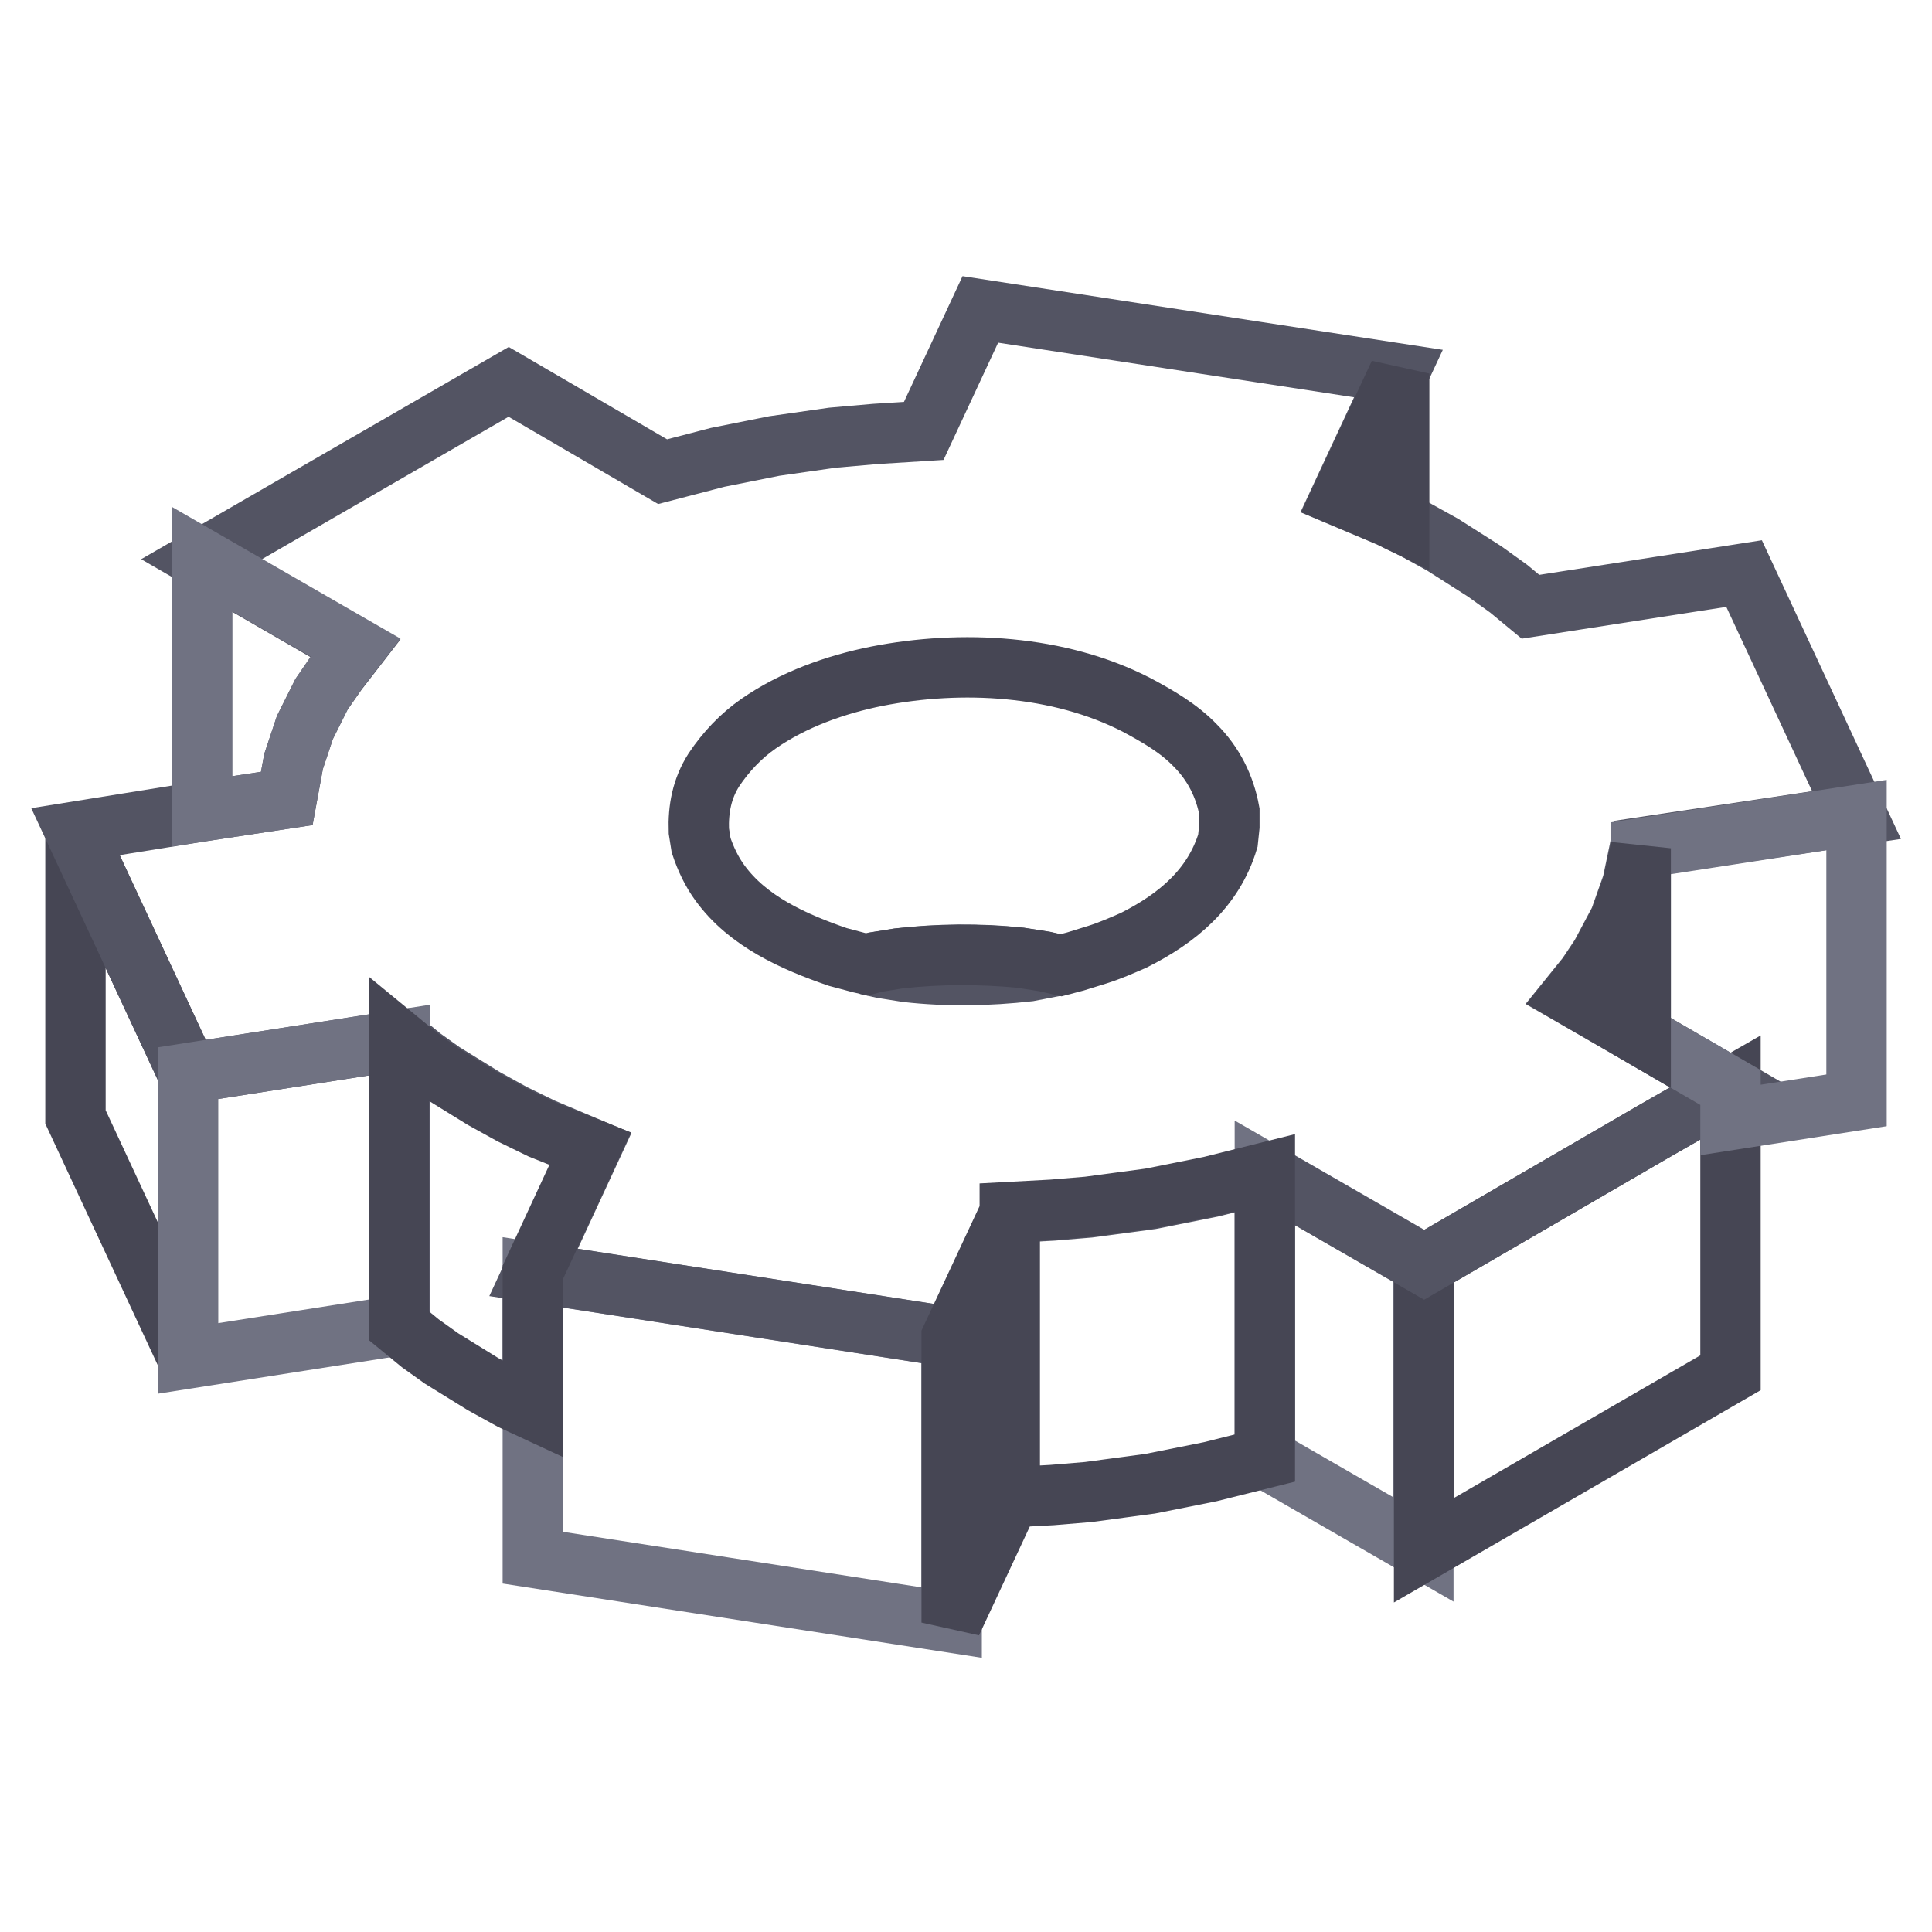
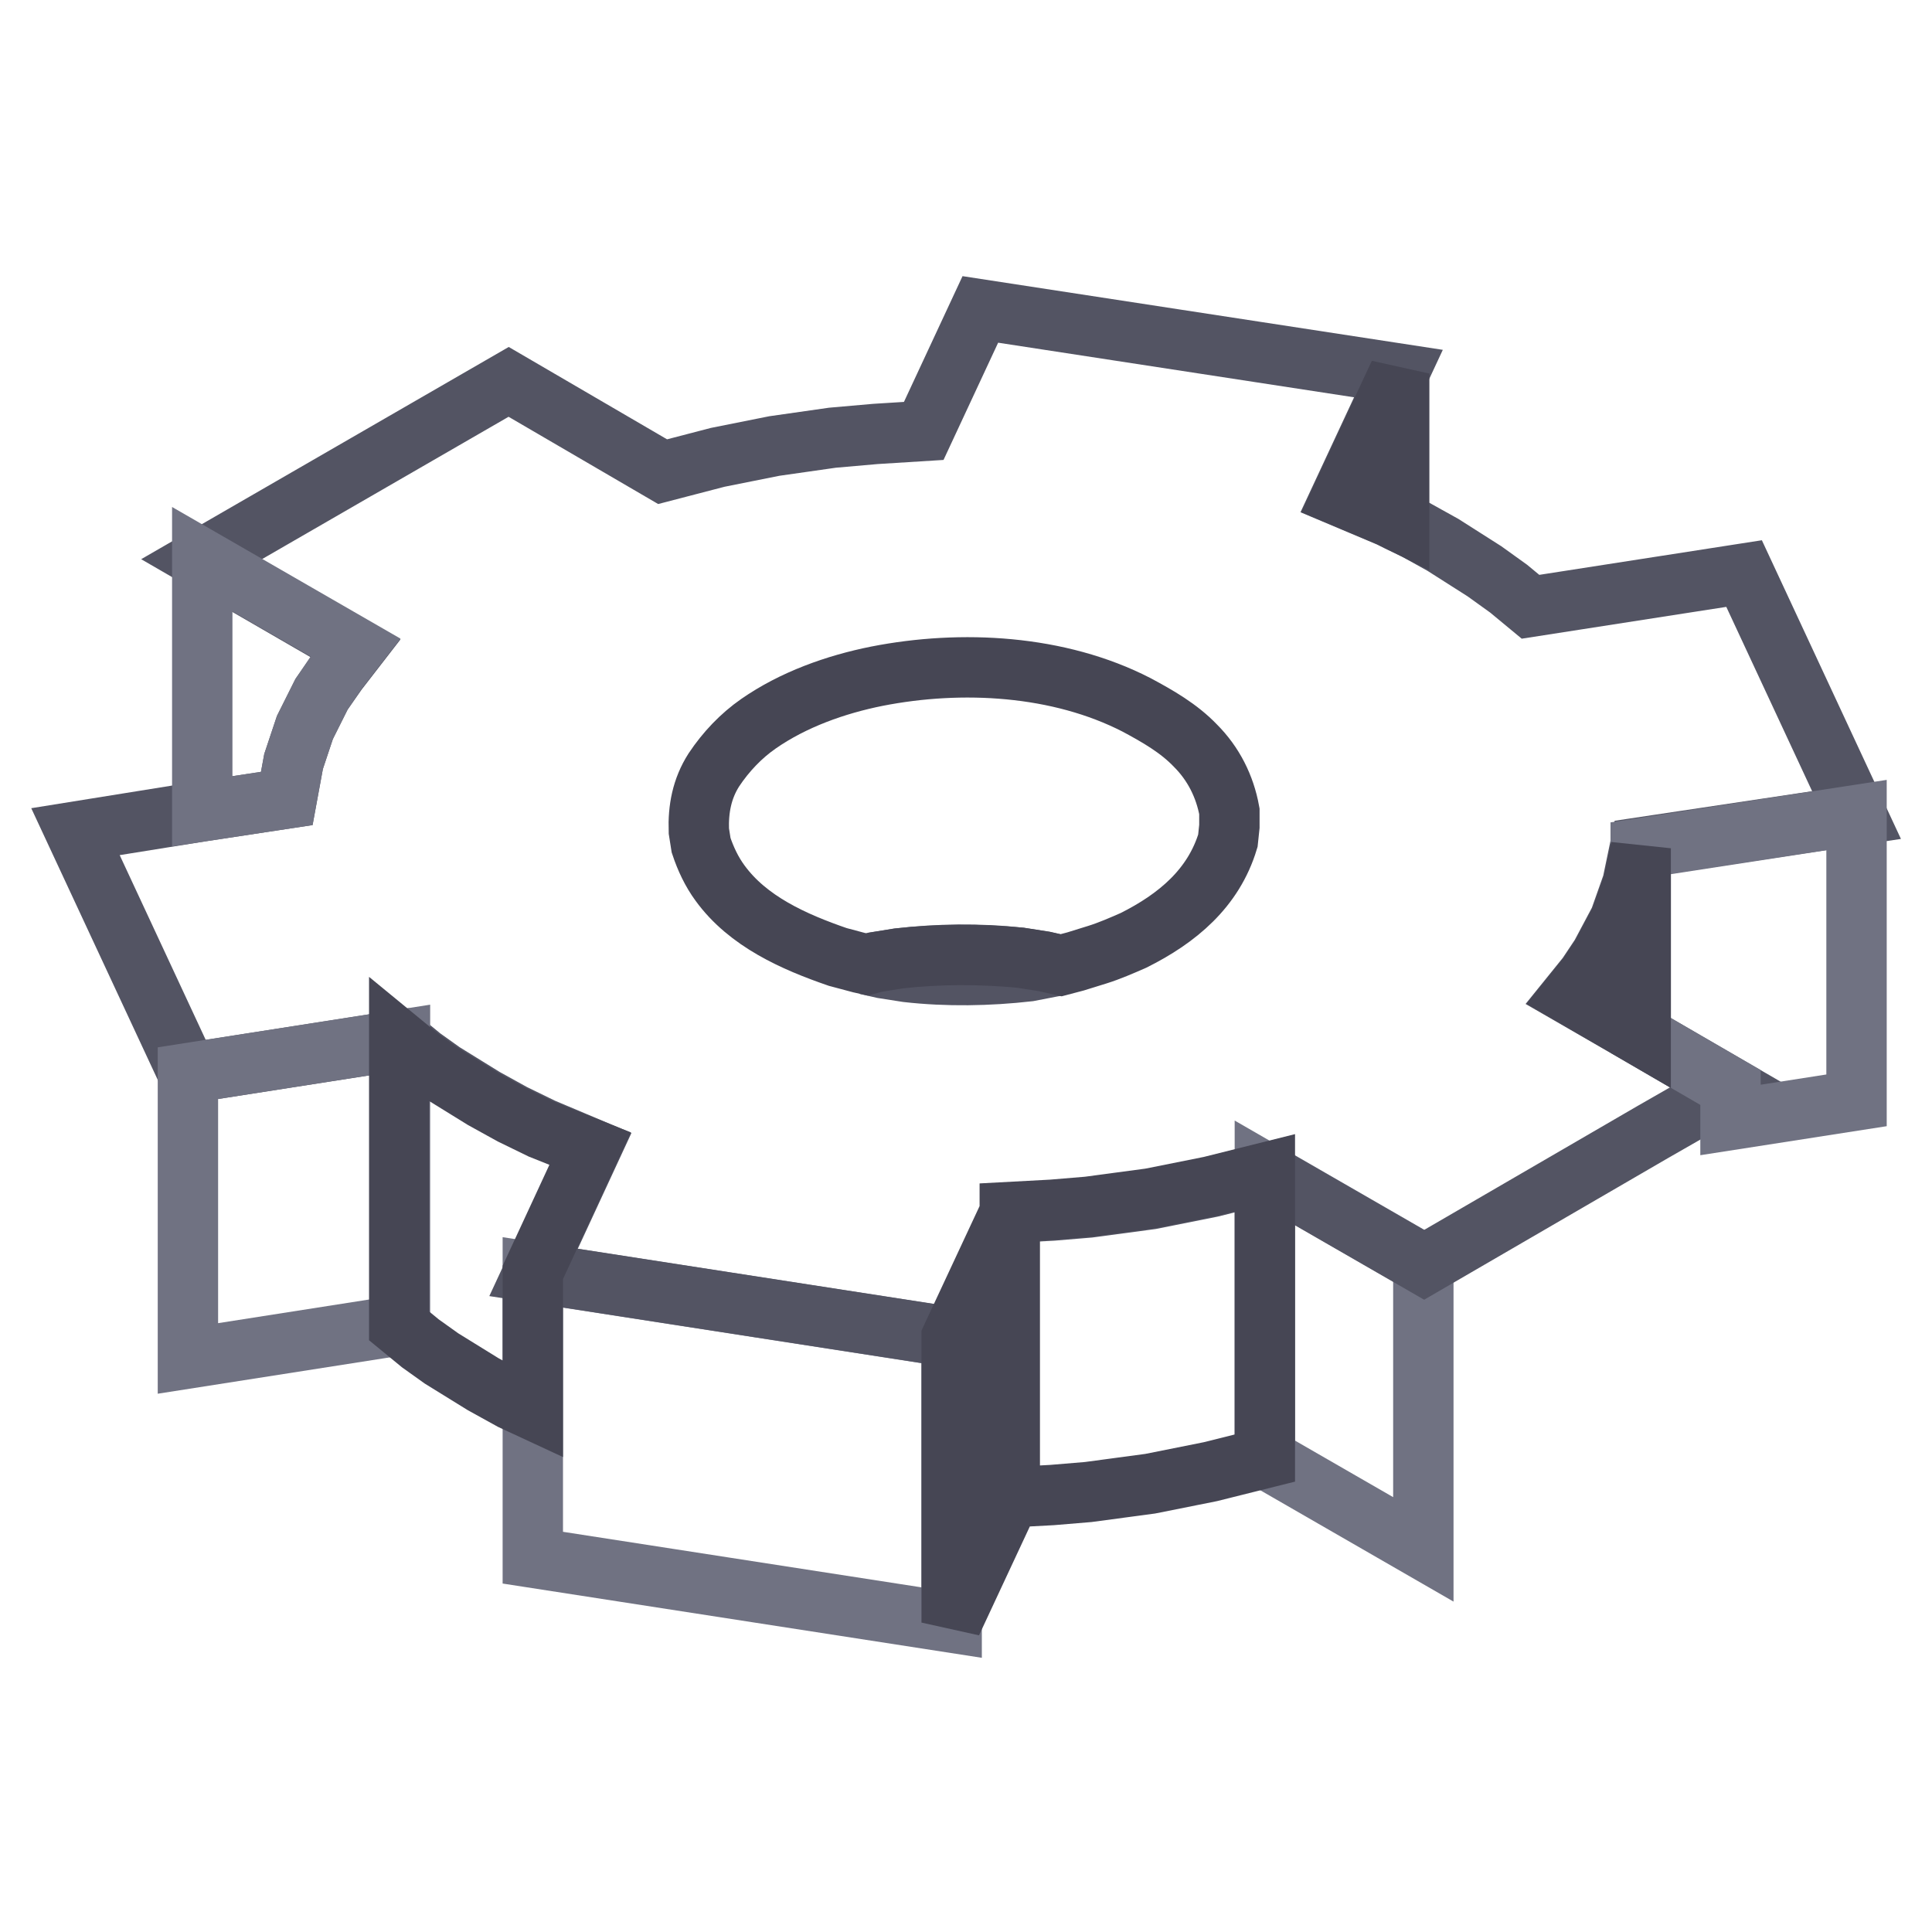
<svg xmlns="http://www.w3.org/2000/svg" version="1.1" x="0px" y="0px" viewBox="0 0 256 256" enable-background="new 0 0 256 256" xml:space="preserve">
  <g>
    <path stroke-width="8" fill-opacity="0" stroke="#707282" d="M126.1,177.2V215l-55.5-8.6v-37.8L126.1,177.2z M188.6,167.5v37.8l-21-12.1v-37.8L188.6,167.5z" />
-     <path stroke-width="8" fill-opacity="0" stroke="#464654" d="M229.3,144.1v37.8l-40.6,23.5v-37.8L219,150L229.3,144.1L229.3,144.1z M24.9,142.2V180L10,148v-37.8 L24.9,142.2z" />
    <path stroke-width="8" fill-opacity="0" stroke="#535463" d="M208.2,131.9l2.1-2.6l1.8-2.7l2.5-4.7l1.7-4.8l1-4.8L246,108l-14.9-32l-28.3,4.4l-2.9-2.4l-3.2-2.3 l-5.5-3.5l-3.6-2l-2.3-1.1l-1.2-0.6l-6.4-2.7l7.6-16.3L129.9,41l-7.5,16.1l-6.4,0.4l-5.7,0.5l-7.7,1.1l-7.5,1.5l-7.3,1.9L67.4,50.6 L26.7,74.1l20.4,11.8l-2.4,3.1L42.6,92l-2.2,4.4l-1.5,4.5l-0.9,4.9l-11.2,1.7L10,110.2l14.9,32l28.2-4.4l2.8,2.3l2.8,2l5.5,3.4 l3.8,2.1l3.9,1.9l6.4,2.7l-7.6,16.4l55.5,8.6l7.7-16.5l5.6-0.3l4.8-0.4l8.2-1.1l8-1.6l7.2-1.8l21,12.1L219,150l10.3-5.9l-11.9-6.9 L208.2,131.9z M139.4,128.1l-3.1,0.6c-5.3,0.6-10.8,0.7-16.1,0.1l-3.2-0.5l-2.2-0.5l1.1-0.3l3.1-0.5c5.3-0.6,10.7-0.7,16.1-0.1 l3.2,0.5l2.2,0.5L139.4,128.1z" />
    <path stroke-width="8" fill-opacity="0" stroke="#464654" d="M162.9,109.5l-0.2,1.9c-1.9,6.3-6.7,10.3-12.5,13.2c-1.6,0.7-3.2,1.4-4.8,1.9l-2.9,0.9l-1.9,0.5l-2.2-0.5 l-3.2-0.5c-5.4-0.5-10.8-0.5-16.1,0.1l-3.1,0.5l-1.1,0.3l-0.9-0.2l-3-0.8c-5.8-2-11.9-4.7-15.6-9.8c-1.1-1.5-1.9-3.2-2.5-5 l-0.3-1.9c-0.1-2.9,0.4-5.6,2-8.1c1.6-2.4,3.6-4.5,5.9-6.1c4.6-3.2,10.2-5.2,15.7-6.3c11.2-2.2,24.1-1.5,34.4,3.8 c2.8,1.5,5.6,3.1,7.8,5.4c2.4,2.4,3.9,5.4,4.5,8.7L162.9,109.5z" />
    <path stroke-width="8" fill-opacity="0" stroke="#707282" d="M246,108v37.8l-16.7,2.6v-4.3l-11.9-6.9v-24.8L246,108z M47.1,85.8l-2.4,3.1L42.6,92l-2.2,4.4l-1.5,4.5 l-0.9,4.9l-11.2,1.7V74.1L47.1,85.8z" />
    <path stroke-width="8" fill-opacity="0" stroke="#464654" d="M217.4,112.4v24.8l-9.1-5.3l2.1-2.6l1.8-2.7l2.5-4.7l1.7-4.8L217.4,112.4z M185.4,49.5v19.6l-1.2-0.6 l-6.4-2.7L185.4,49.5z M133.8,160.7v37.8l-7.7,16.5v-37.8L133.8,160.7z M167.6,155.4v37.8l-7.2,1.8l-8,1.6l-8.2,1.1l-4.8,0.4 l-5.6,0.3v-37.8l5.6-0.3l4.8-0.4l8.2-1.1l8-1.6L167.6,155.4L167.6,155.4z" />
    <path stroke-width="8" fill-opacity="0" stroke="#707282" d="M53,137.8v37.8L24.9,180v-37.8L53,137.8z" />
    <path stroke-width="8" fill-opacity="0" stroke="#464654" d="M78.2,152.2l-7.6,16.4v18.2l-2.8-1.3l-3.8-2.1l-5.5-3.4l-2.8-2l-2.8-2.3v-37.8l2.8,2.3l2.8,2l5.5,3.4 l3.8,2.1l3.9,1.9L78.2,152.2z" />
  </g>
</svg>